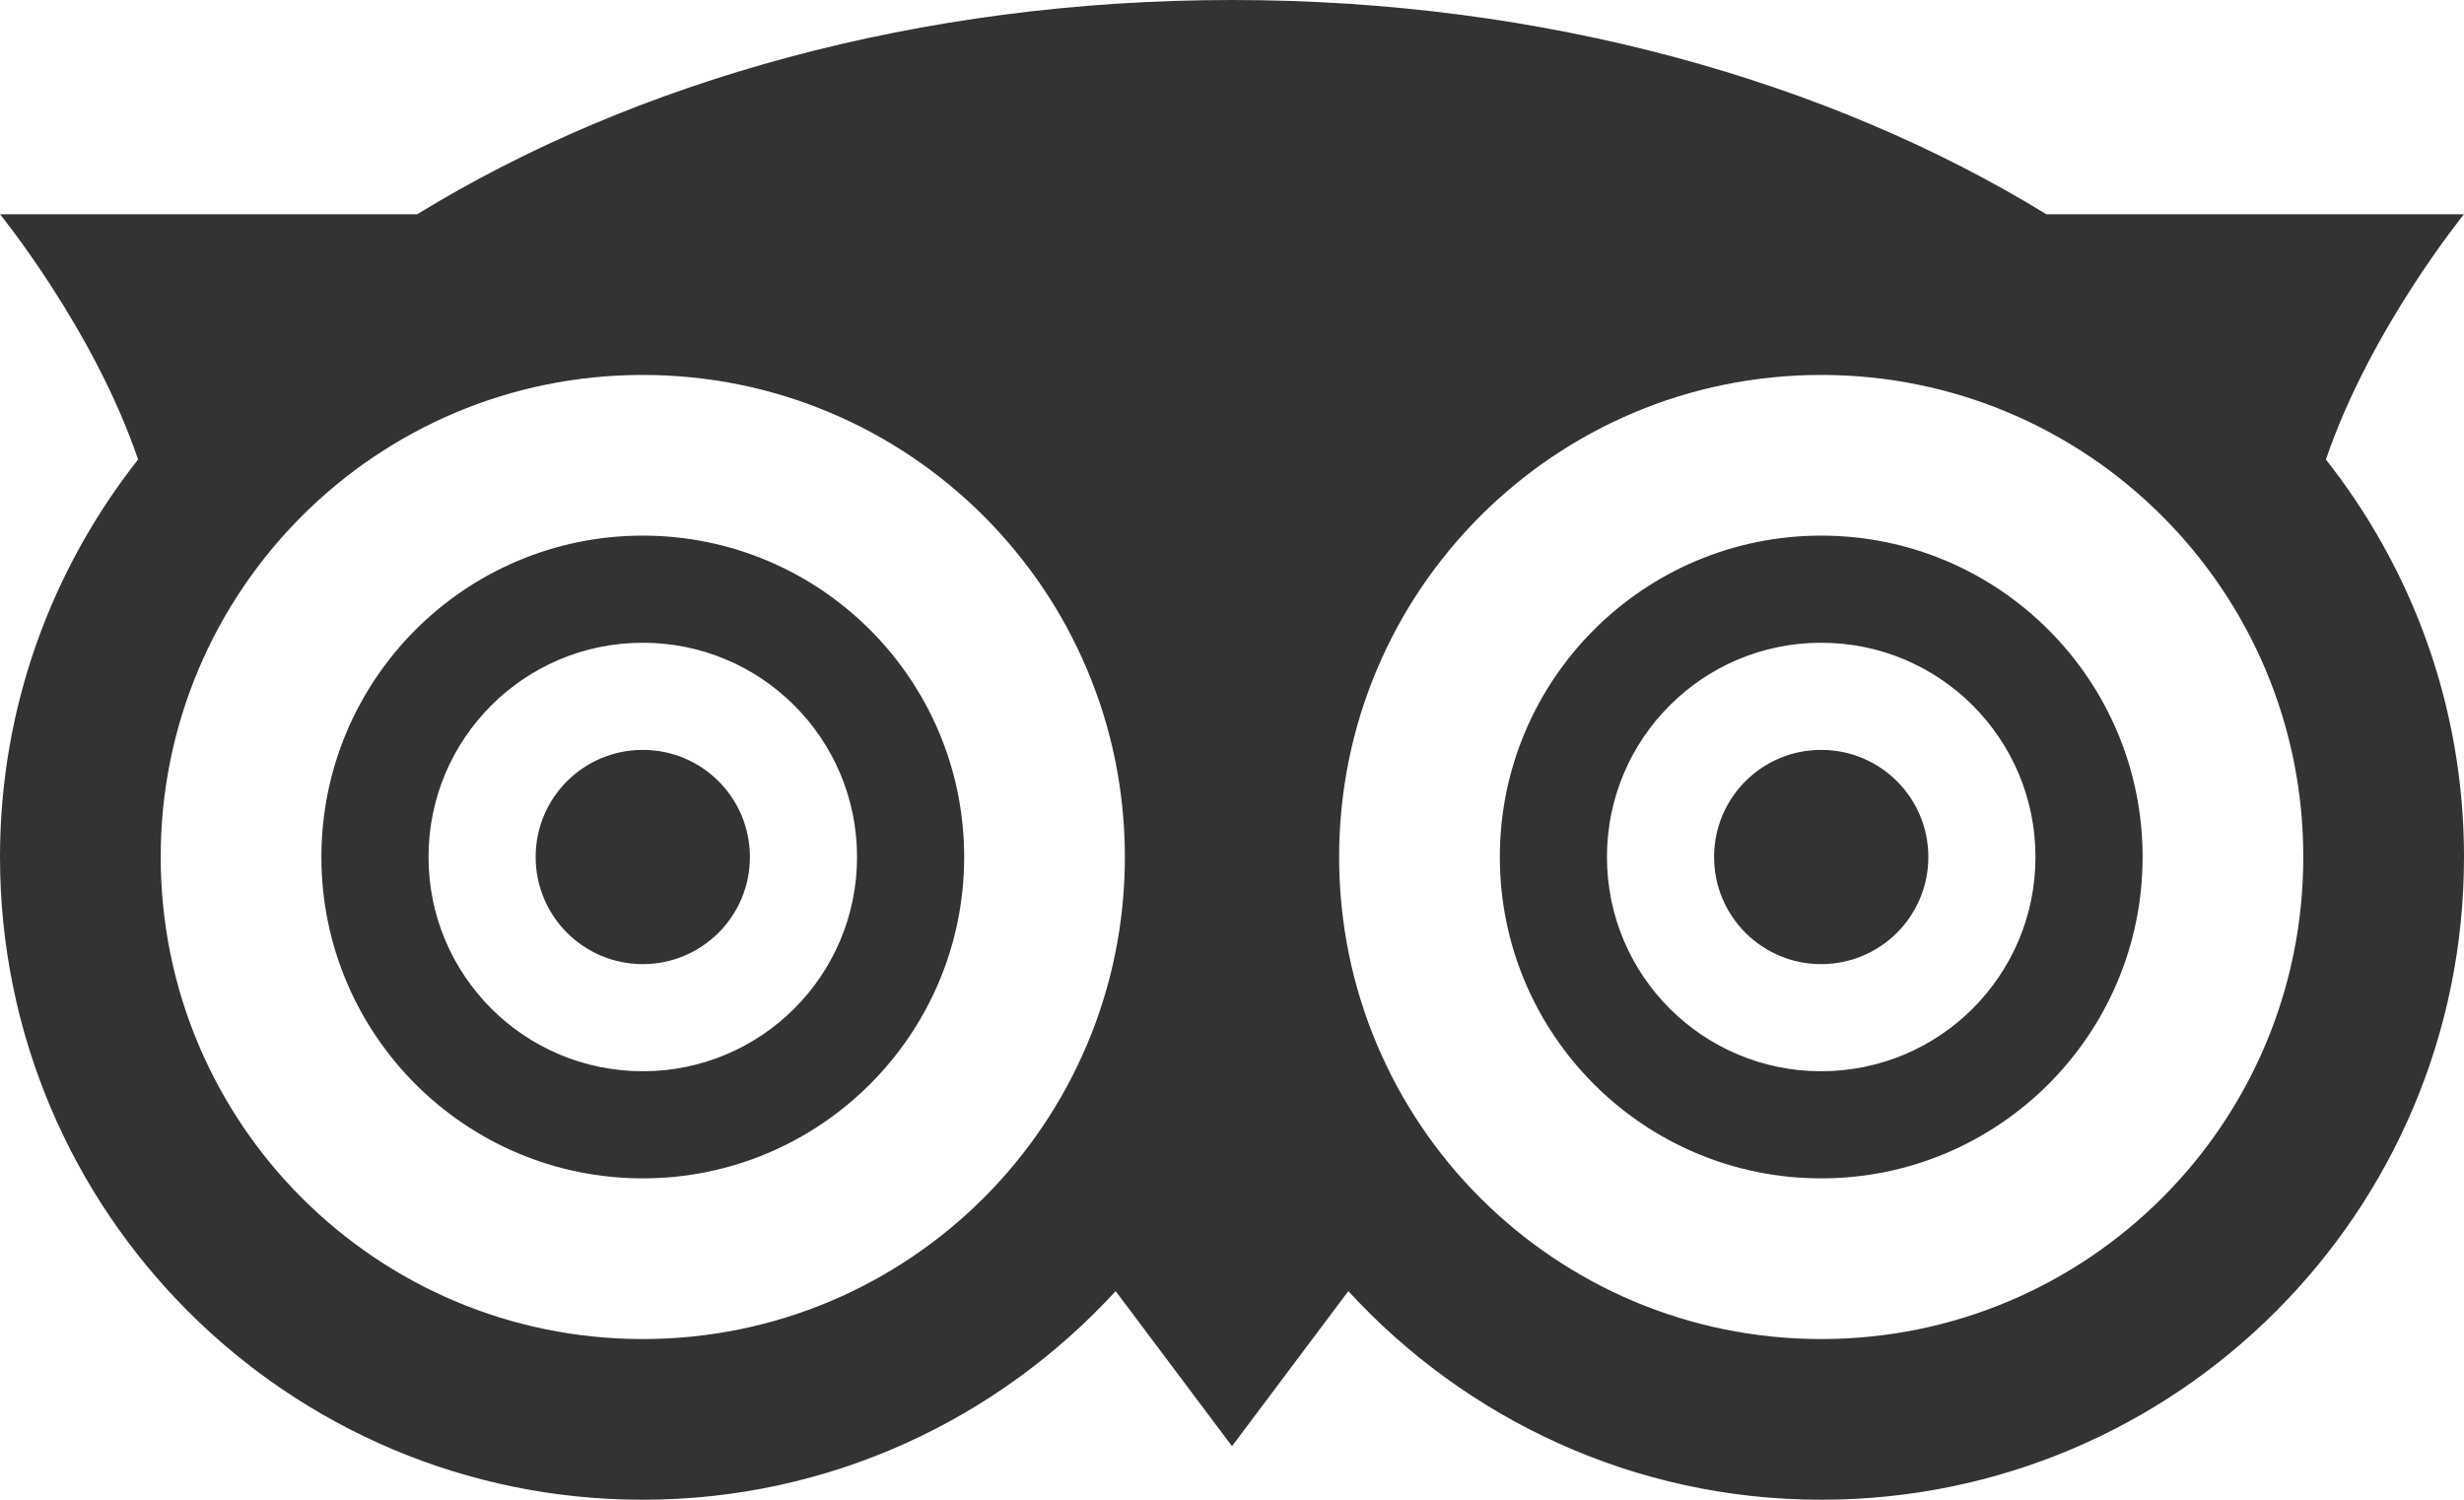
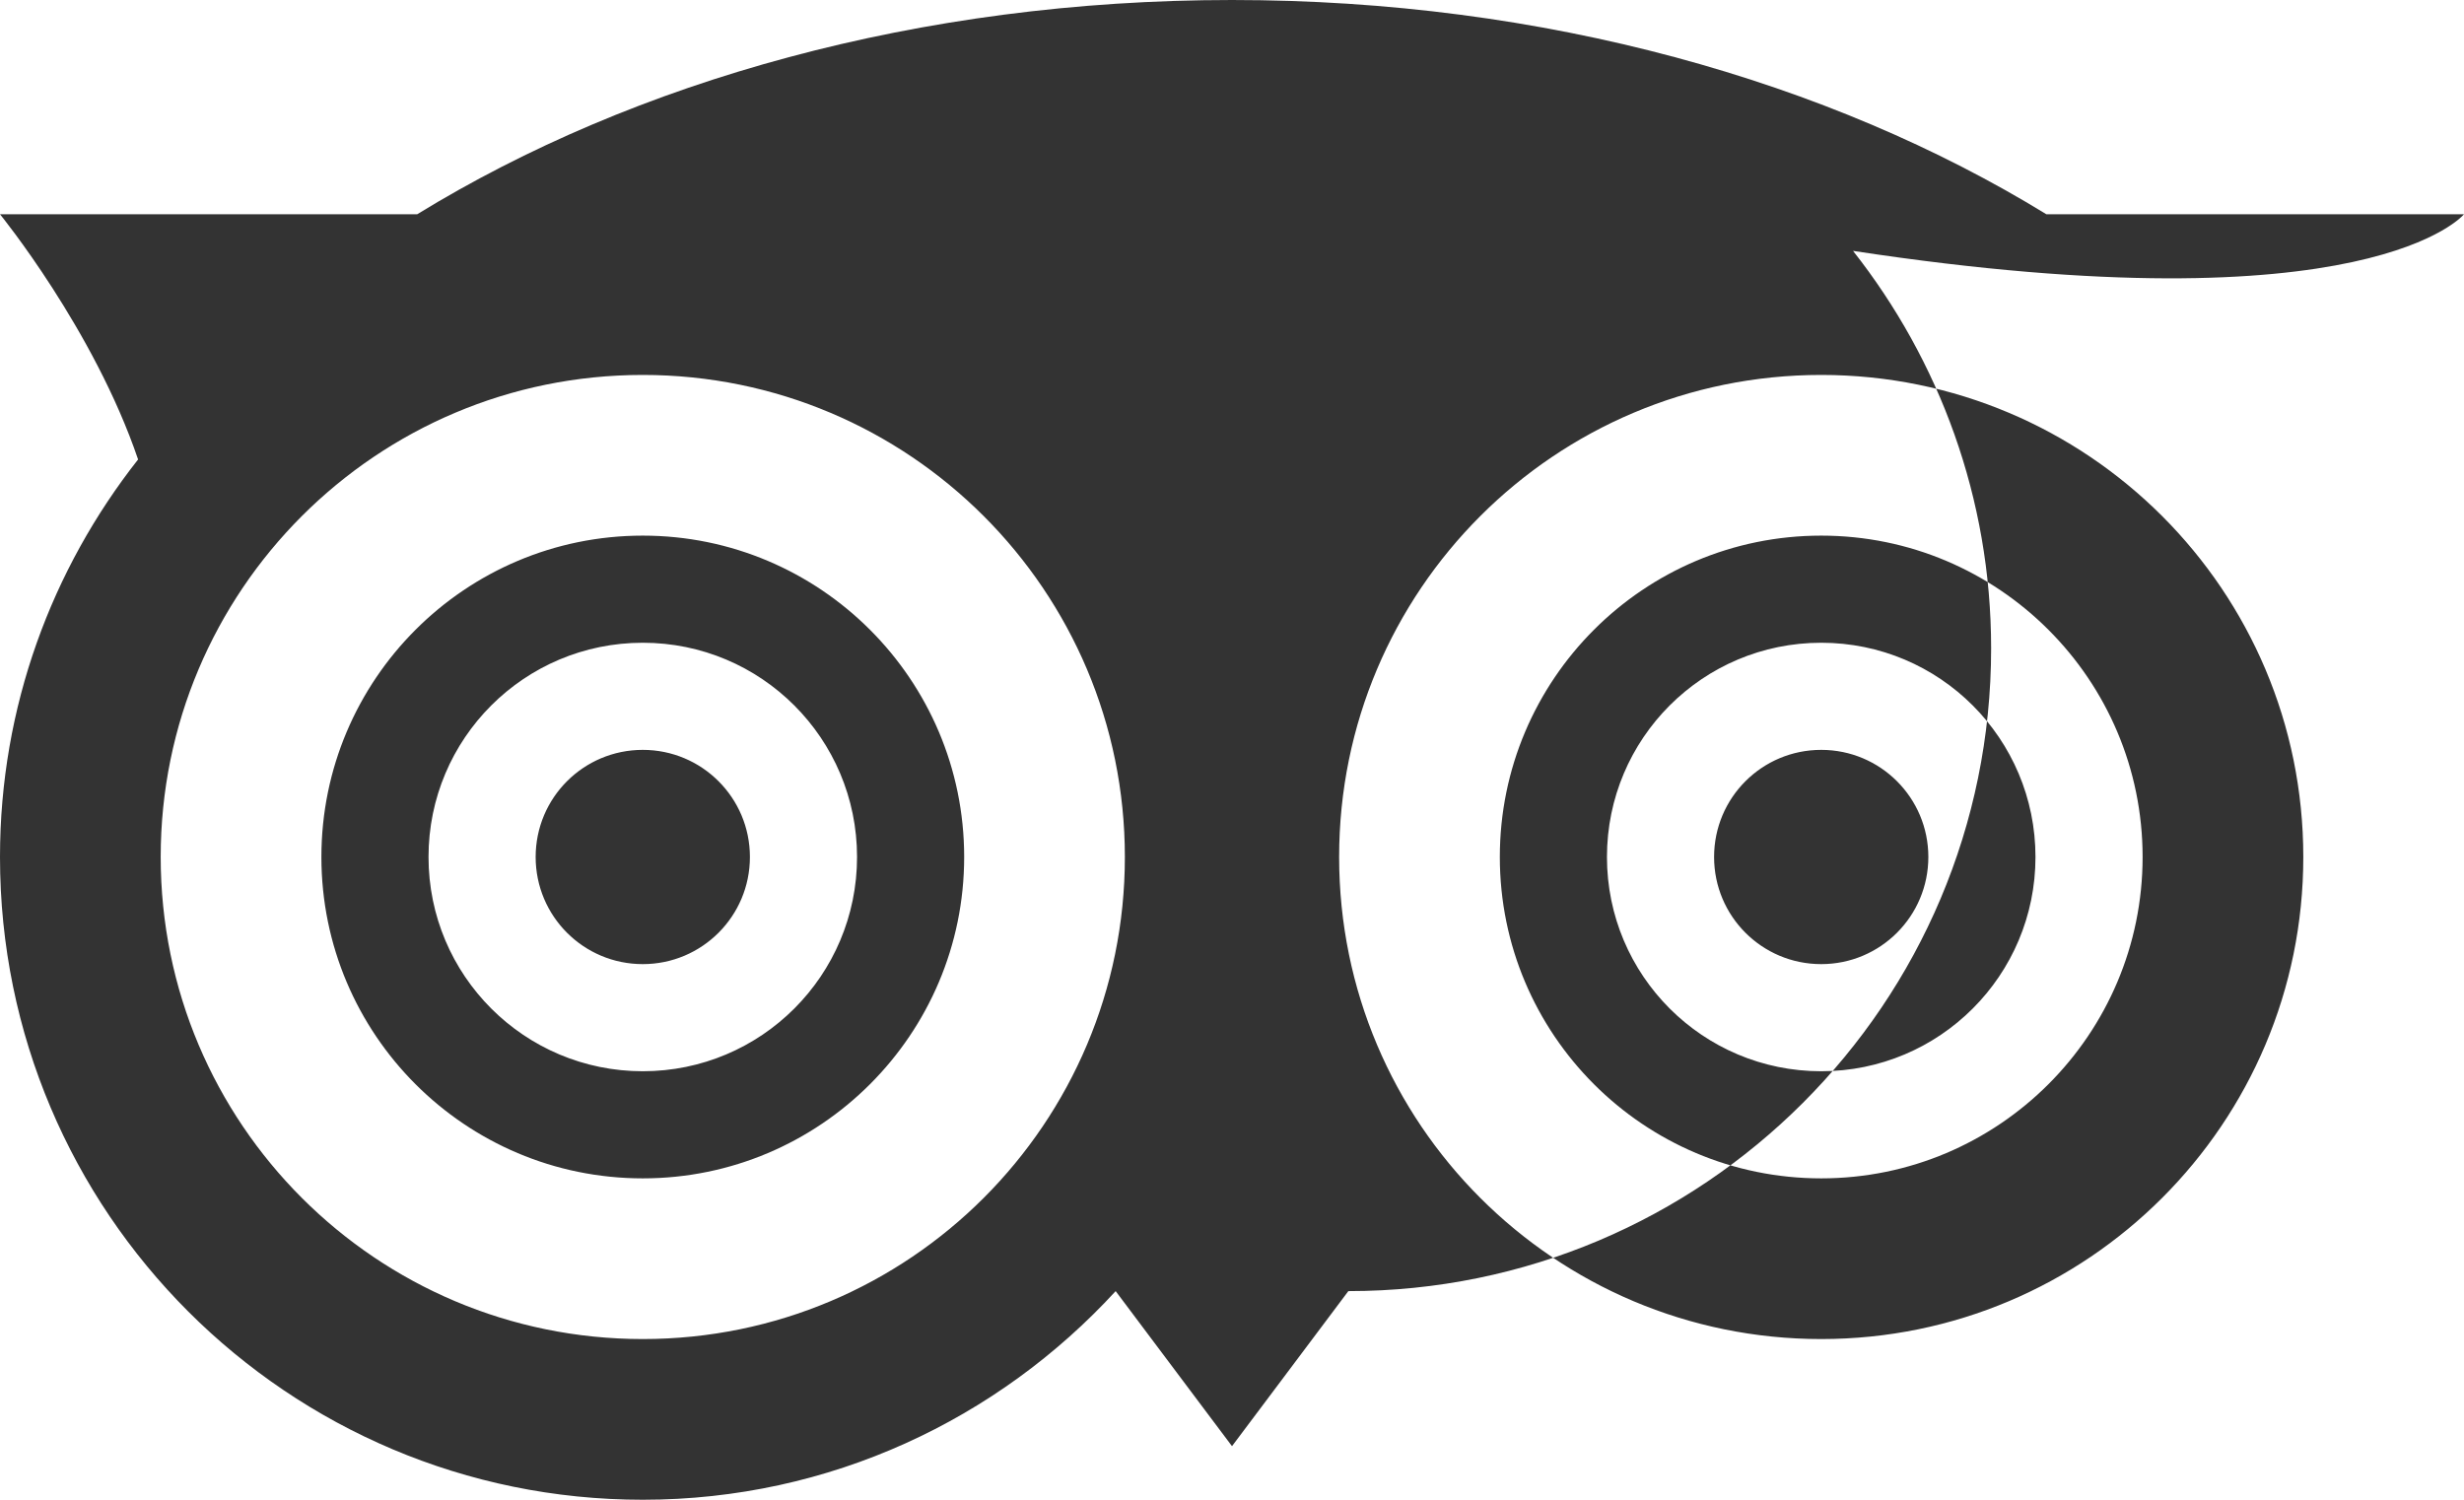
<svg xmlns="http://www.w3.org/2000/svg" version="1.1" id="Layer_1" x="0px" y="0px" viewBox="0 12.5 46 28" enable-background="new 0 12.5 46 28" xml:space="preserve">
-   <path fill="#333333" d="M23,12.5c-5.832,0-11.156,1.512-15.211,4H0c0,0,1.754,2.152,2.578,4.578C0.969,23.121,0,25.695,0,28.5  c0,6.629,5.371,12,12,12c3.496,0,6.637-1.508,8.828-3.895L23,39.5l2.172-2.895C27.363,38.992,30.504,40.5,34,40.5  c6.629,0,12-5.371,12-12c0-2.805-0.969-5.379-2.578-7.421C44.246,18.652,46,16.5,46,16.5h-7.797C34.148,14.012,28.828,12.5,23,12.5z   M12,19.5c4.973,0,9,4.027,9,9s-4.027,9-9,9c-4.973,0-9-4.027-9-9S7.027,19.5,12,19.5z M34,19.5c4.973,0,9,4.027,9,9s-4.027,9-9,9  c-4.973,0-9-4.027-9-9S29.027,19.5,34,19.5z M12,22.5c-3.313,0-6,2.687-6,6s2.687,6,6,6c3.312,0,6-2.688,6-6S15.312,22.5,12,22.5z   M34,22.5c-3.313,0-6,2.687-6,6s2.687,6,6,6c3.312,0,6-2.688,6-6S37.312,22.5,34,22.5z M12,24.5c2.211,0,4,1.789,4,4s-1.789,4-4,4  c-2.211,0-4-1.789-4-4S9.789,24.5,12,24.5z M34,24.5c2.211,0,4,1.789,4,4s-1.789,4-4,4c-2.211,0-4-1.789-4-4S31.789,24.5,34,24.5z   M12,26.5c-1.106,0-2,0.894-2,2c0,1.105,0.894,2,2,2c1.105,0,2-0.895,2-2C14,27.394,13.105,26.5,12,26.5z M34,26.5  c-1.106,0-2,0.894-2,2c0,1.105,0.894,2,2,2c1.105,0,2-0.895,2-2C36,27.394,35.105,26.5,34,26.5z" />
+   <path fill="#333333" d="M23,12.5c-5.832,0-11.156,1.512-15.211,4H0c0,0,1.754,2.152,2.578,4.578C0.969,23.121,0,25.695,0,28.5  c0,6.629,5.371,12,12,12c3.496,0,6.637-1.508,8.828-3.895L23,39.5l2.172-2.895c6.629,0,12-5.371,12-12c0-2.805-0.969-5.379-2.578-7.421C44.246,18.652,46,16.5,46,16.5h-7.797C34.148,14.012,28.828,12.5,23,12.5z   M12,19.5c4.973,0,9,4.027,9,9s-4.027,9-9,9c-4.973,0-9-4.027-9-9S7.027,19.5,12,19.5z M34,19.5c4.973,0,9,4.027,9,9s-4.027,9-9,9  c-4.973,0-9-4.027-9-9S29.027,19.5,34,19.5z M12,22.5c-3.313,0-6,2.687-6,6s2.687,6,6,6c3.312,0,6-2.688,6-6S15.312,22.5,12,22.5z   M34,22.5c-3.313,0-6,2.687-6,6s2.687,6,6,6c3.312,0,6-2.688,6-6S37.312,22.5,34,22.5z M12,24.5c2.211,0,4,1.789,4,4s-1.789,4-4,4  c-2.211,0-4-1.789-4-4S9.789,24.5,12,24.5z M34,24.5c2.211,0,4,1.789,4,4s-1.789,4-4,4c-2.211,0-4-1.789-4-4S31.789,24.5,34,24.5z   M12,26.5c-1.106,0-2,0.894-2,2c0,1.105,0.894,2,2,2c1.105,0,2-0.895,2-2C14,27.394,13.105,26.5,12,26.5z M34,26.5  c-1.106,0-2,0.894-2,2c0,1.105,0.894,2,2,2c1.105,0,2-0.895,2-2C36,27.394,35.105,26.5,34,26.5z" />
</svg>